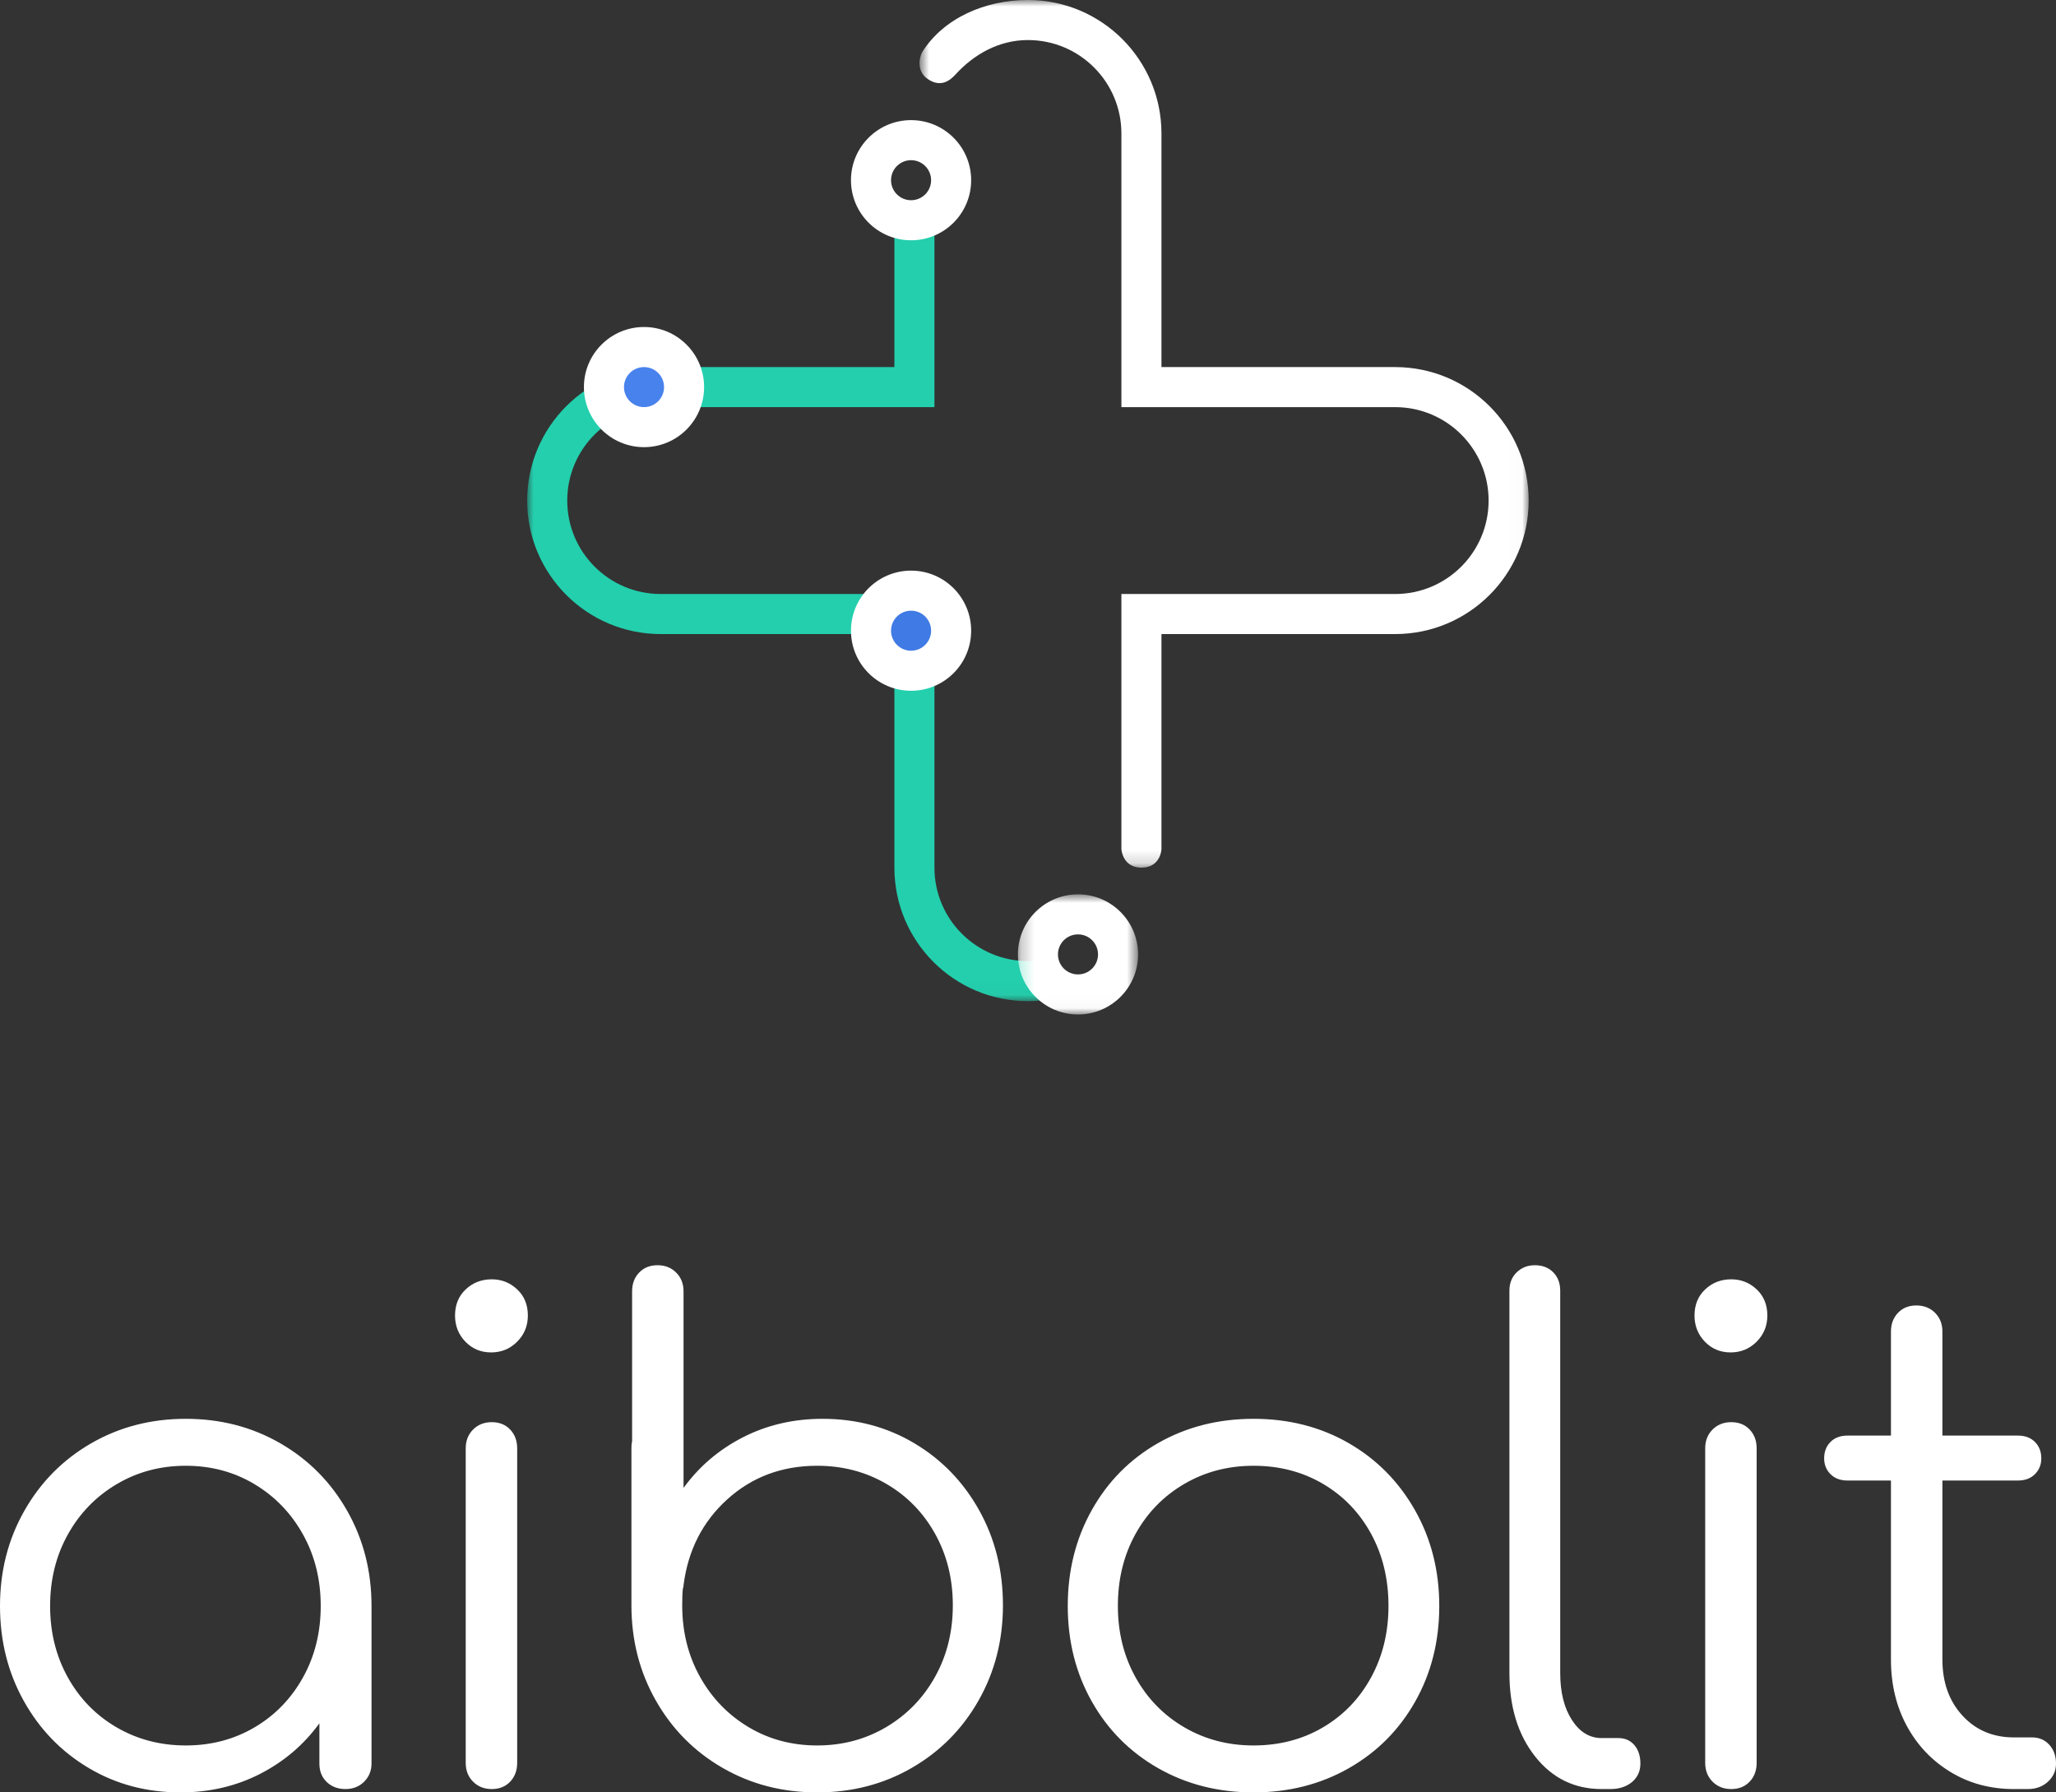
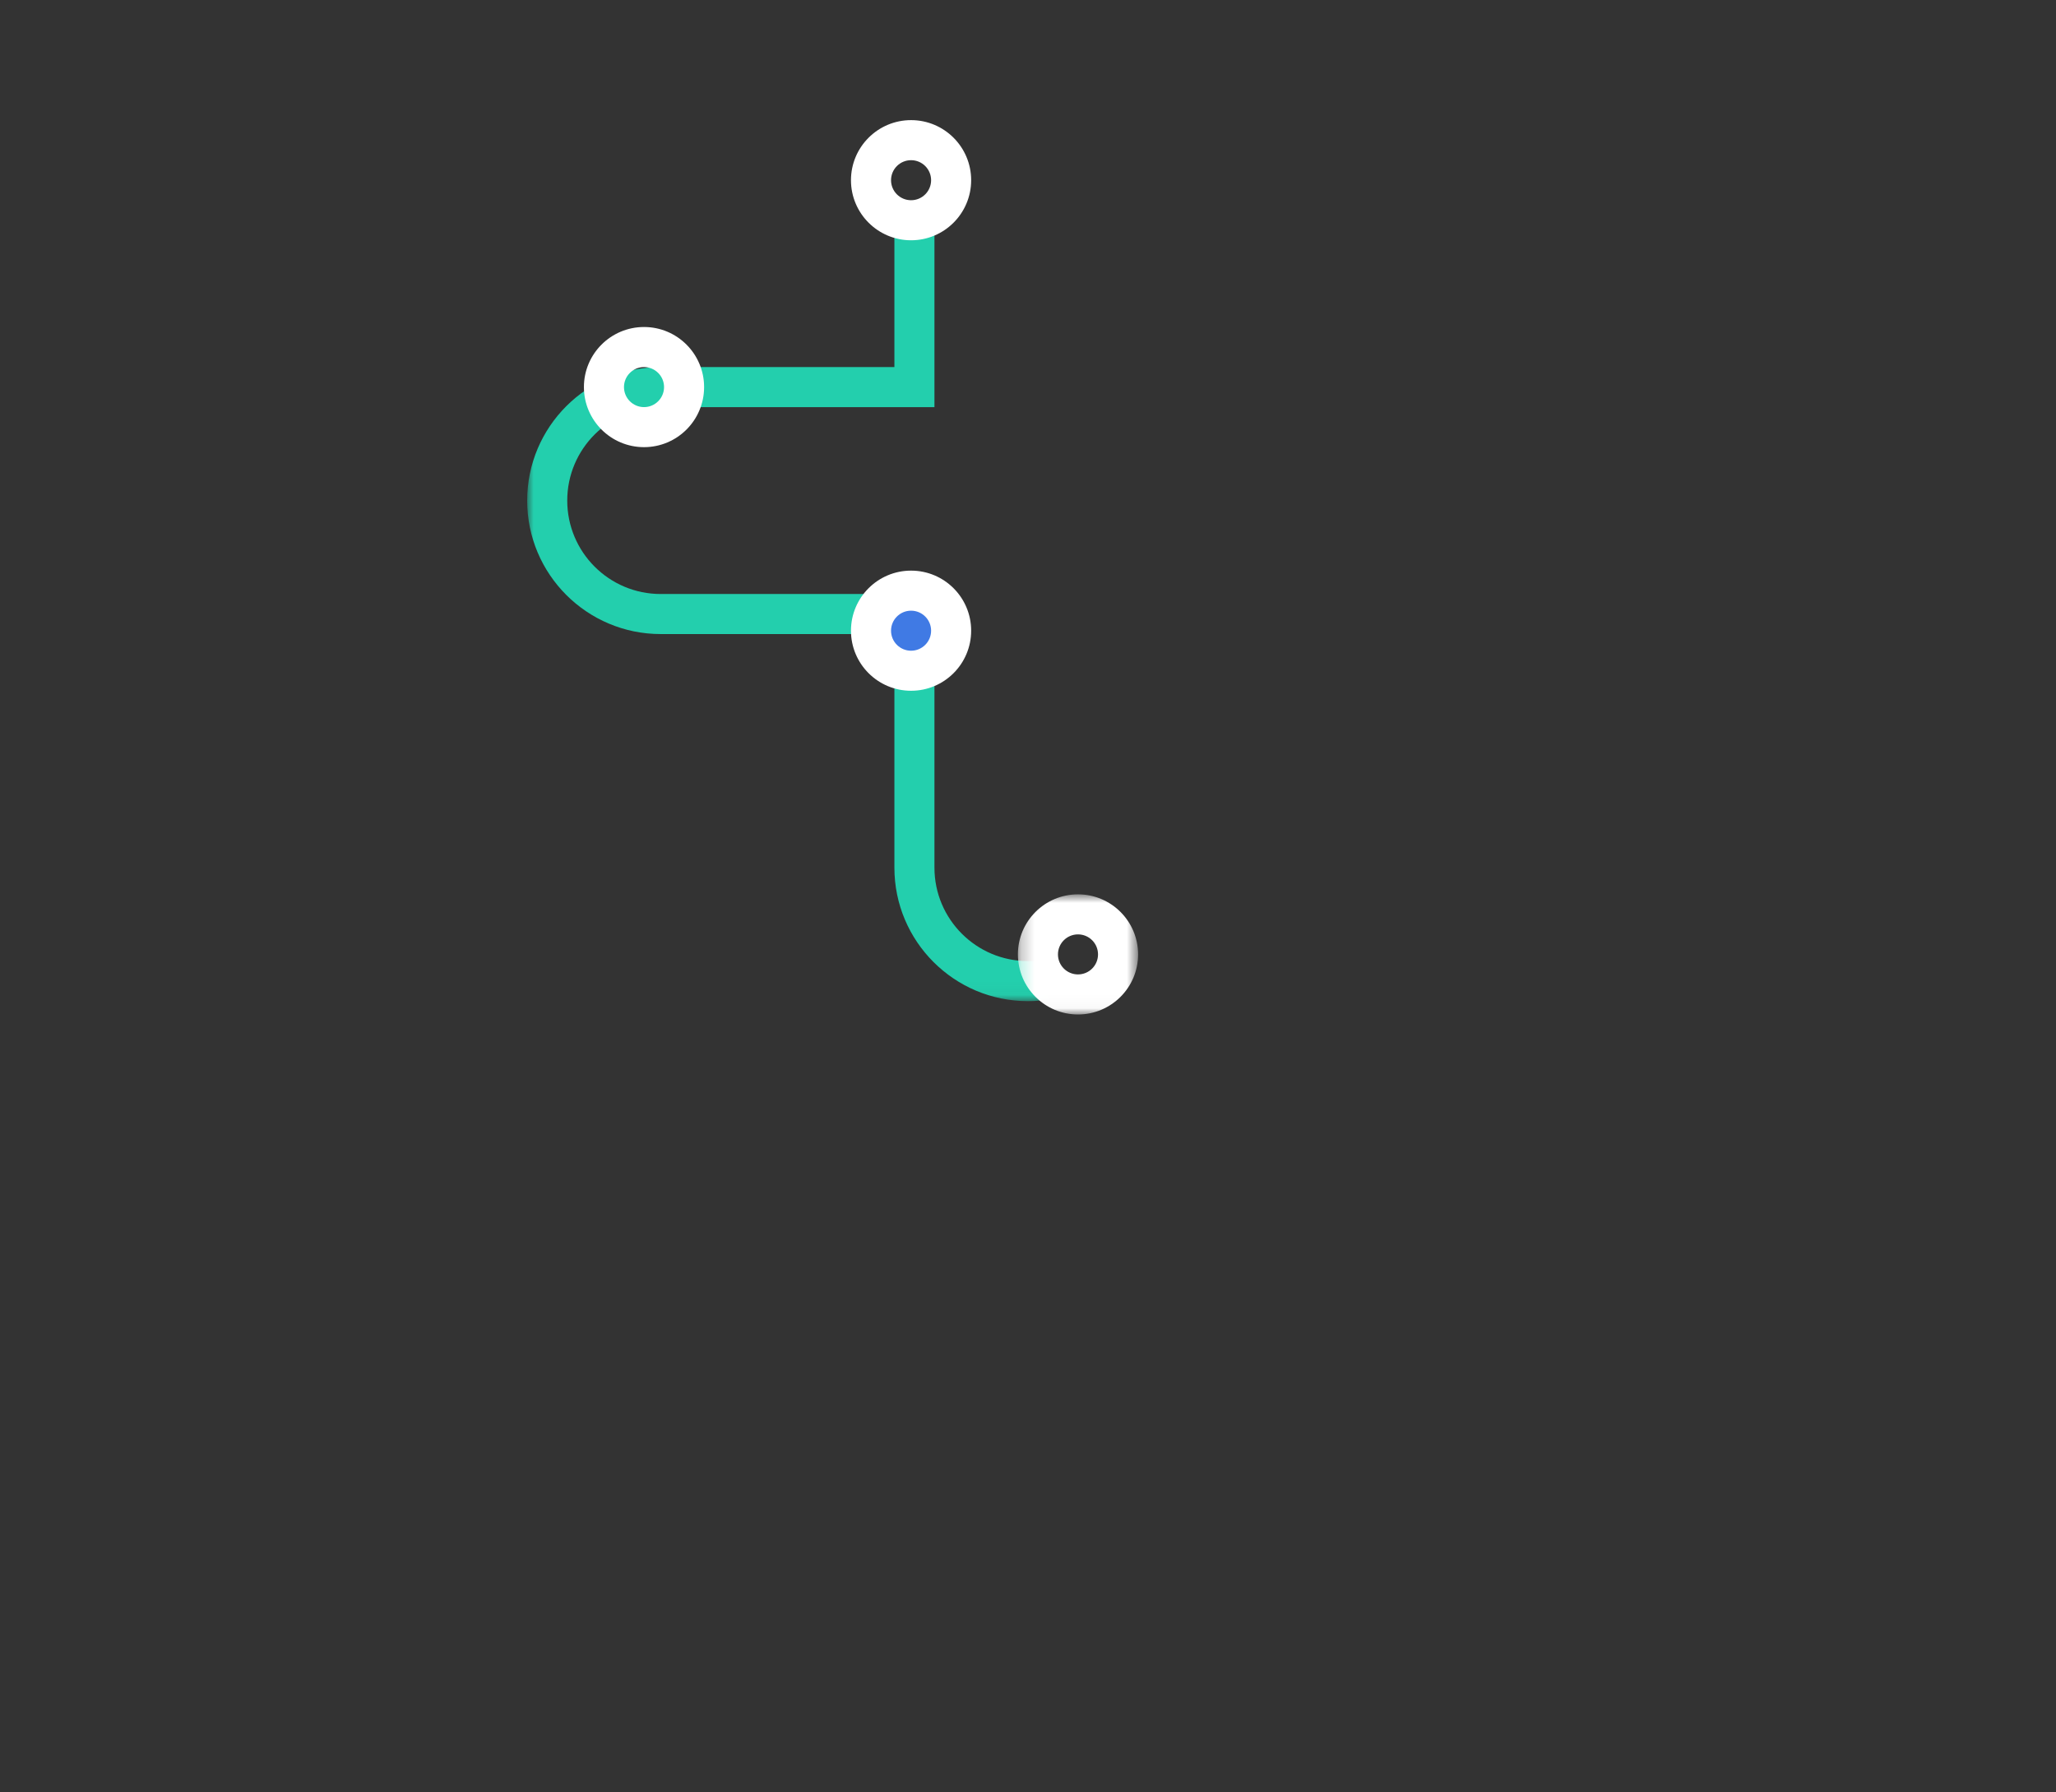
<svg xmlns="http://www.w3.org/2000/svg" width="156" height="136" viewBox="0 0 156 136" fill="none">
  <rect x="0" y="0" width="156" height="136" fill="#333333" stroke="none" />
  <g id="logo-white">
    <g id="CORRECT_LOGO">
      <g id="Group 3">
        <mask id="mask0_1960_14783" style="mask-type:luminance" maskUnits="userSpaceOnUse" x="40" y="16" width="40" height="60">
          <path id="Clip 2" fill-rule="evenodd" clip-rule="evenodd" d="M40 16.26H79.598V75.962H40V16.26Z" fill="white" />
        </mask>
        <g mask="url(#mask0_1960_14783)">
          <path id="Fill 1" fill-rule="evenodd" clip-rule="evenodd" d="M78.747 72.884C78.5 72.91 78.249 72.923 77.995 72.923C74.078 72.923 70.902 69.749 70.902 65.833V45.071H50.132C46.215 45.071 43.04 41.897 43.04 37.981C43.04 34.066 46.215 30.891 50.132 30.891H70.902V16.388C70.902 16.345 70.908 16.303 70.909 16.26H67.869C67.869 16.303 67.863 16.345 67.863 16.388V27.853H50.132C44.537 27.853 40 32.387 40 37.981C40 43.574 44.537 48.11 50.132 48.11H67.863V65.833C67.863 71.427 72.399 75.962 77.995 75.962C78.54 75.962 79.075 75.919 79.598 75.836L78.747 72.884Z" fill="#23CFAD" />
        </g>
      </g>
      <g id="Group 6">
        <mask id="mask1_1960_14783" style="mask-type:luminance" maskUnits="userSpaceOnUse" x="69" y="0" width="47" height="66">
-           <path id="Clip 5" fill-rule="evenodd" clip-rule="evenodd" d="M69.769 0H115.989V65.832H69.769V0Z" fill="white" />
-         </mask>
+           </mask>
        <g mask="url(#mask1_1960_14783)">
          <path id="Fill 4" fill-rule="evenodd" clip-rule="evenodd" d="M88.126 64.436V48.11H105.857C111.453 48.11 115.989 43.575 115.989 37.981C115.989 32.388 111.453 27.853 105.857 27.853H88.126V10.129C88.126 4.535 83.59 0 77.995 0C74.738 0 71.612 1.374 69.991 3.923C69.736 4.353 69.532 5.398 70.383 5.989C71.419 6.707 72.137 6.047 72.499 5.652C73.886 4.134 75.776 3.039 77.995 3.039C81.911 3.039 85.087 6.213 85.087 10.129V30.892H105.857C109.774 30.892 112.949 34.066 112.949 37.981C112.949 41.897 109.774 45.071 105.857 45.071H85.087V64.428C85.087 64.514 85.211 65.833 86.606 65.833C88.019 65.833 88.126 64.526 88.126 64.436" fill="white" />
        </g>
      </g>
      <g id="Group 9">
        <mask id="mask2_1960_14783" style="mask-type:luminance" maskUnits="userSpaceOnUse" x="77" y="67" width="10" height="10">
          <path id="Clip 8" fill-rule="evenodd" clip-rule="evenodd" d="M77.234 67.859H86.353V76.974H77.234V67.859Z" fill="white" />
        </mask>
        <g mask="url(#mask2_1960_14783)">
          <path id="Fill 7" fill-rule="evenodd" clip-rule="evenodd" d="M81.793 76.974C79.275 76.974 77.234 74.933 77.234 72.416C77.234 69.899 79.275 67.859 81.793 67.859C84.312 67.859 86.353 69.899 86.353 72.416C86.353 74.933 84.312 76.974 81.793 76.974ZM81.793 73.935C82.633 73.935 83.313 73.255 83.313 72.416C83.313 71.577 82.633 70.897 81.793 70.897C80.954 70.897 80.273 71.577 80.273 72.416C80.273 73.255 80.954 73.935 81.793 73.935Z" fill="white" />
        </g>
      </g>
      <path id="Fill 10" fill-rule="evenodd" clip-rule="evenodd" d="M69.129 45.83C70.249 45.83 71.156 46.737 71.156 47.855C71.156 48.975 70.249 49.882 69.129 49.882C68.01 49.882 67.103 48.975 67.103 47.855C67.103 46.737 68.01 45.83 69.129 45.83" fill="#407AE4" />
      <path id="Fill 12" fill-rule="evenodd" clip-rule="evenodd" d="M69.128 52.412C66.61 52.412 64.568 50.372 64.568 47.854C64.568 45.338 66.61 43.297 69.128 43.297C71.646 43.297 73.687 45.338 73.687 47.854C73.687 50.372 71.646 52.412 69.128 52.412ZM69.128 49.374C69.967 49.374 70.648 48.693 70.648 47.854C70.648 47.016 69.967 46.336 69.128 46.336C68.289 46.336 67.608 47.016 67.608 47.854C67.608 48.693 68.289 49.374 69.128 49.374Z" fill="white" />
-       <path id="Fill 14" fill-rule="evenodd" clip-rule="evenodd" d="M48.866 27.346C49.985 27.346 50.892 28.253 50.892 29.371C50.892 30.491 49.985 31.397 48.866 31.397C47.747 31.397 46.84 30.491 46.84 29.371C46.84 28.253 47.747 27.346 48.866 27.346" fill="#4882ED" />
      <path id="Fill 16" fill-rule="evenodd" clip-rule="evenodd" d="M48.865 33.928C46.347 33.928 44.305 31.887 44.305 29.37C44.305 26.854 46.347 24.812 48.865 24.812C51.383 24.812 53.424 26.854 53.424 29.37C53.424 31.887 51.383 33.928 48.865 33.928ZM48.865 30.89C49.704 30.89 50.385 30.209 50.385 29.37C50.385 28.532 49.704 27.852 48.865 27.852C48.026 27.852 47.345 28.532 47.345 29.37C47.345 30.209 48.026 30.89 48.865 30.89Z" fill="white" />
      <path id="Fill 18" fill-rule="evenodd" clip-rule="evenodd" d="M69.128 18.231C66.61 18.231 64.568 16.19 64.568 13.673C64.568 11.156 66.61 9.115 69.128 9.115C71.646 9.115 73.687 11.156 73.687 13.673C73.687 16.19 71.646 18.231 69.128 18.231ZM69.128 15.192C69.967 15.192 70.648 14.512 70.648 13.673C70.648 12.834 69.967 12.154 69.128 12.154C68.289 12.154 67.608 12.834 67.608 13.673C67.608 14.512 68.289 15.192 69.128 15.192Z" fill="white" />
    </g>
-     <path id="aibolit copy" fill-rule="evenodd" clip-rule="evenodd" d="M14.094 107.654C16.731 107.654 19.122 108.273 21.268 109.511C23.414 110.75 25.104 112.455 26.338 114.626C27.572 116.797 28.189 119.206 28.189 121.852V133.812C28.189 134.355 28.003 134.813 27.631 135.186C27.259 135.559 26.786 135.746 26.211 135.746C25.637 135.746 25.163 135.567 24.792 135.211C24.42 134.855 24.234 134.388 24.234 133.812V130.758C23.051 132.387 21.547 133.668 19.722 134.601C17.897 135.534 15.886 136 13.689 136C11.12 136 8.796 135.381 6.718 134.142C4.639 132.904 3 131.208 1.8 129.053C0.6 126.899 0 124.499 0 121.852C0 119.206 0.617 116.797 1.851 114.626C3.084 112.455 4.774 110.75 6.92 109.511C9.067 108.273 11.458 107.654 14.094 107.654ZM14.094 132.438C16.021 132.438 17.761 131.98 19.316 131.064C20.871 130.148 22.096 128.884 22.992 127.272C23.888 125.661 24.335 123.854 24.335 121.852C24.335 119.851 23.888 118.044 22.992 116.433C22.096 114.821 20.871 113.549 19.316 112.616C17.761 111.683 16.021 111.216 14.094 111.216C12.168 111.216 10.419 111.683 8.847 112.616C7.275 113.549 6.042 114.821 5.146 116.433C4.25 118.044 3.802 119.851 3.802 121.852C3.802 123.854 4.25 125.661 5.146 127.272C6.042 128.884 7.275 130.148 8.847 131.064C10.419 131.98 12.168 132.438 14.094 132.438ZM35.337 109.893C35.337 109.316 35.523 108.841 35.895 108.468C36.267 108.095 36.74 107.908 37.314 107.908C37.889 107.908 38.354 108.095 38.709 108.468C39.063 108.841 39.241 109.316 39.241 109.893V133.761C39.241 134.338 39.063 134.813 38.709 135.186C38.354 135.559 37.889 135.746 37.314 135.746C36.74 135.746 36.267 135.559 35.895 135.186C35.523 134.813 35.337 134.338 35.337 133.761V109.893ZM37.314 97.069C38.058 97.069 38.7 97.323 39.241 97.832C39.782 98.341 40.052 99.002 40.052 99.817C40.052 100.597 39.782 101.259 39.241 101.802C38.7 102.344 38.041 102.616 37.264 102.616C36.486 102.616 35.836 102.344 35.312 101.802C34.788 101.259 34.526 100.597 34.526 99.817C34.526 99.002 34.796 98.341 35.337 97.832C35.878 97.323 36.537 97.069 37.314 97.069ZM47.961 109.384V97.985C47.961 97.408 48.138 96.933 48.493 96.56C48.848 96.187 49.313 96 49.888 96C50.462 96 50.935 96.187 51.307 96.56C51.679 96.933 51.865 97.408 51.865 97.985V112.896C53.048 111.267 54.552 109.986 56.377 109.053C58.202 108.12 60.213 107.654 62.41 107.654C64.979 107.654 67.303 108.273 69.381 109.511C71.46 110.75 73.099 112.446 74.299 114.601C75.499 116.755 76.099 119.155 76.099 121.802C76.099 124.448 75.482 126.857 74.248 129.028C73.015 131.199 71.325 132.904 69.178 134.142C67.032 135.381 64.641 136 62.005 136C59.368 136 56.977 135.381 54.831 134.142C52.684 132.904 50.995 131.199 49.761 129.028C48.527 126.857 47.91 124.448 47.91 121.802V109.842C47.91 109.639 47.927 109.486 47.961 109.384ZM62.005 132.438C63.931 132.438 65.68 131.971 67.252 131.038C68.823 130.105 70.057 128.833 70.953 127.221C71.849 125.61 72.296 123.803 72.296 121.802C72.296 119.8 71.849 117.993 70.953 116.382C70.057 114.77 68.823 113.506 67.252 112.59C65.68 111.674 63.931 111.216 62.005 111.216C59.334 111.216 57.061 112.064 55.186 113.761C53.31 115.457 52.203 117.628 51.865 120.275C51.865 120.377 51.848 120.461 51.814 120.529C51.78 120.801 51.763 121.225 51.763 121.802C51.763 123.803 52.211 125.61 53.107 127.221C54.003 128.833 55.228 130.105 56.783 131.038C58.337 131.971 60.078 132.438 62.005 132.438ZM95.111 107.654C97.781 107.654 100.181 108.265 102.31 109.486C104.439 110.707 106.121 112.404 107.355 114.575C108.588 116.746 109.205 119.172 109.205 121.852C109.205 124.533 108.597 126.95 107.38 129.104C106.163 131.259 104.482 132.947 102.335 134.168C100.189 135.389 97.781 136 95.111 136C92.441 136 90.032 135.389 87.886 134.168C85.74 132.947 84.058 131.259 82.842 129.104C81.625 126.95 81.017 124.533 81.017 121.852C81.017 119.172 81.625 116.746 82.842 114.575C84.058 112.404 85.74 110.707 87.886 109.486C90.032 108.265 92.441 107.654 95.111 107.654ZM95.111 111.216C93.184 111.216 91.435 111.674 89.864 112.59C88.292 113.506 87.058 114.77 86.162 116.382C85.267 117.993 84.819 119.817 84.819 121.852C84.819 123.854 85.267 125.661 86.162 127.272C87.058 128.884 88.292 130.148 89.864 131.064C91.435 131.98 93.184 132.438 95.111 132.438C97.071 132.438 98.829 131.98 100.383 131.064C101.938 130.148 103.155 128.884 104.034 127.272C104.913 125.661 105.352 123.854 105.352 121.852C105.352 119.817 104.913 117.993 104.034 116.382C103.155 114.77 101.938 113.506 100.383 112.59C98.829 111.674 97.071 111.216 95.111 111.216ZM114.528 97.934C114.528 97.357 114.714 96.891 115.086 96.534C115.458 96.178 115.914 96 116.455 96C117.03 96 117.494 96.178 117.849 96.534C118.204 96.891 118.382 97.357 118.382 97.934V126.941C118.382 128.4 118.677 129.588 119.269 130.504C119.86 131.42 120.612 131.878 121.525 131.878H122.792C123.299 131.878 123.705 132.056 124.009 132.412C124.313 132.768 124.465 133.235 124.465 133.812C124.465 134.388 124.254 134.855 123.832 135.211C123.409 135.567 122.86 135.746 122.184 135.746H121.525C119.463 135.746 117.782 134.923 116.48 133.277C115.179 131.632 114.528 129.52 114.528 126.941V97.934ZM129.383 109.893C129.383 109.316 129.569 108.841 129.941 108.468C130.313 108.095 130.786 107.908 131.36 107.908C131.935 107.908 132.4 108.095 132.755 108.468C133.11 108.841 133.287 109.316 133.287 109.893V133.761C133.287 134.338 133.11 134.813 132.755 135.186C132.4 135.559 131.935 135.746 131.36 135.746C130.786 135.746 130.313 135.559 129.941 135.186C129.569 134.813 129.383 134.338 129.383 133.761V109.893ZM131.36 97.069C132.104 97.069 132.746 97.323 133.287 97.832C133.828 98.341 134.098 99.002 134.098 99.817C134.098 100.597 133.828 101.259 133.287 101.802C132.746 102.344 132.087 102.616 131.31 102.616C130.532 102.616 129.882 102.344 129.358 101.802C128.834 101.259 128.572 100.597 128.572 99.817C128.572 99.002 128.842 98.341 129.383 97.832C129.924 97.323 130.583 97.069 131.36 97.069ZM154.175 131.827C154.716 131.827 155.155 132.014 155.493 132.387C155.831 132.76 156 133.235 156 133.812C156 134.355 155.797 134.813 155.392 135.186C154.986 135.559 154.479 135.746 153.871 135.746H152.806C151.015 135.746 149.409 135.313 147.99 134.448C146.57 133.583 145.463 132.412 144.669 130.936C143.875 129.461 143.477 127.79 143.477 125.924V112.336H140.182C139.641 112.336 139.21 112.175 138.889 111.852C138.568 111.53 138.408 111.131 138.408 110.656C138.408 110.148 138.568 109.732 138.889 109.41C139.21 109.087 139.641 108.926 140.182 108.926H143.477V101.038C143.477 100.461 143.655 99.986 144.01 99.613C144.365 99.24 144.829 99.053 145.404 99.053C145.979 99.053 146.452 99.24 146.824 99.613C147.195 99.986 147.381 100.461 147.381 101.038V108.926H153.11C153.651 108.926 154.082 109.087 154.403 109.41C154.724 109.732 154.885 110.148 154.885 110.656C154.885 111.131 154.724 111.53 154.403 111.852C154.082 112.175 153.651 112.336 153.11 112.336H147.381V125.924C147.381 127.654 147.888 129.07 148.902 130.173C149.916 131.276 151.217 131.827 152.806 131.827H154.175Z" fill="white" />
  </g>
</svg>